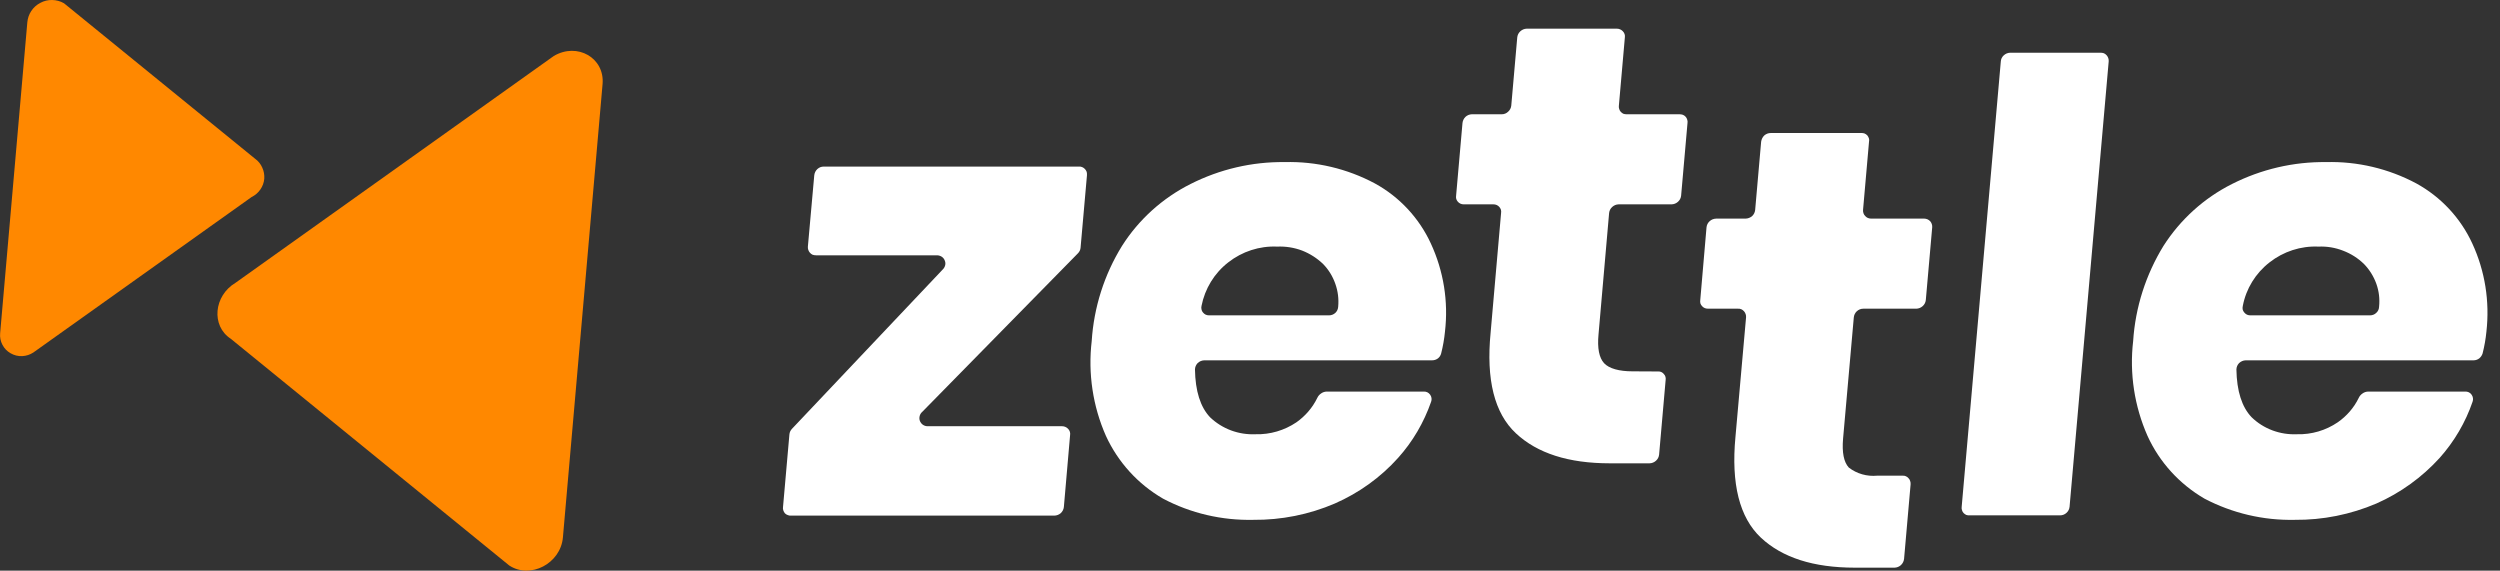
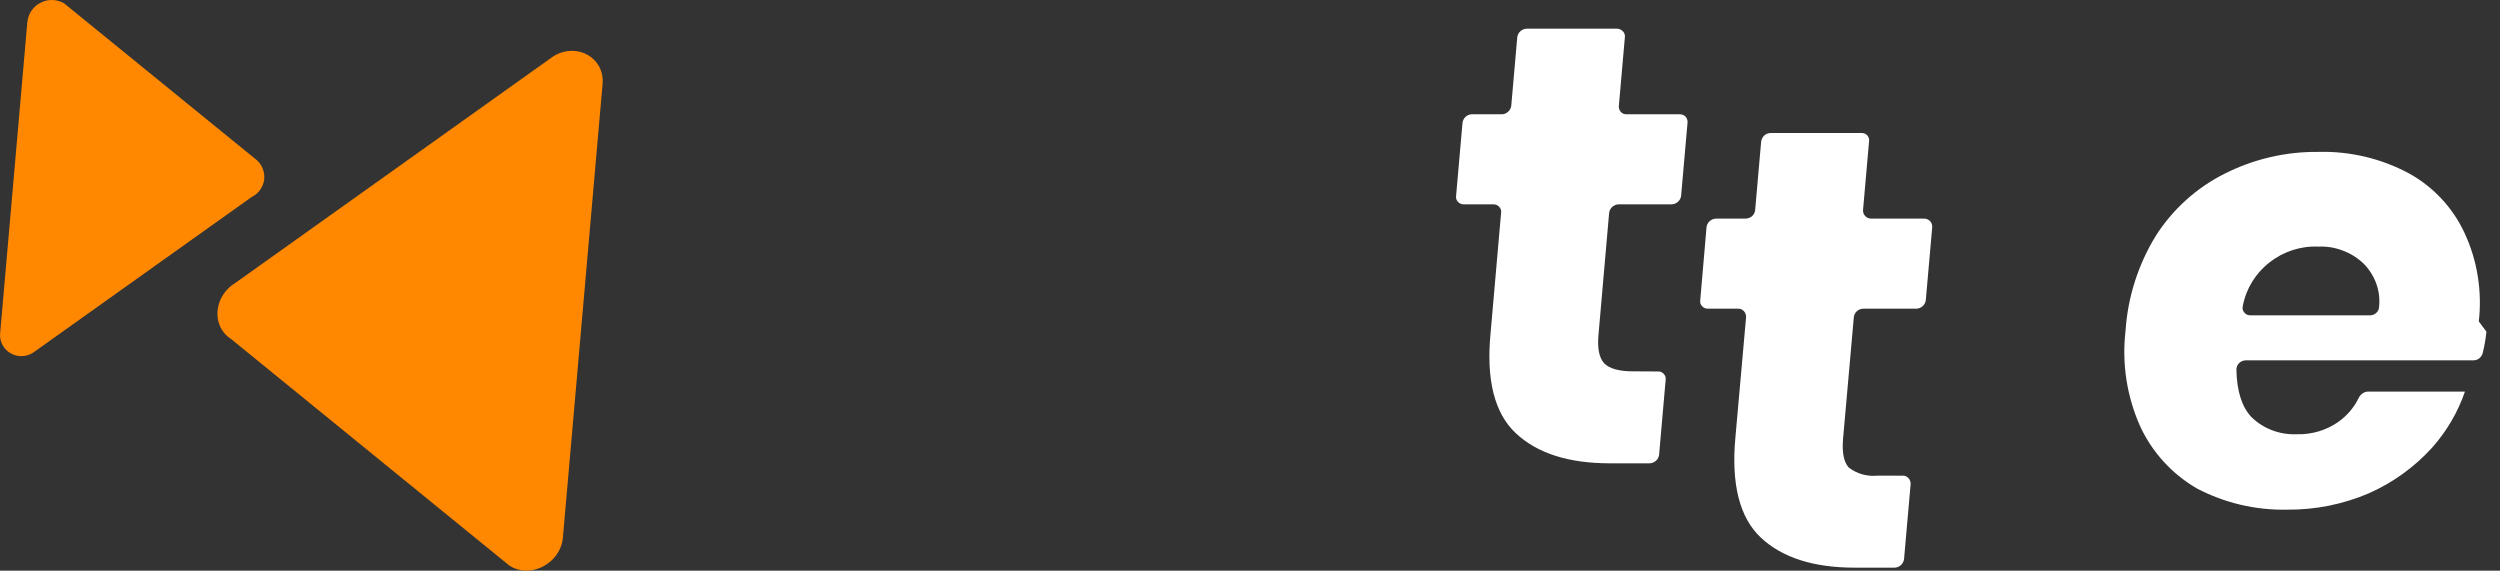
<svg xmlns="http://www.w3.org/2000/svg" version="1.2" viewBox="0 0 184 42" width="184" height="42">
  <rect x="0" y="0" width="184" height="42" fill="#333333" stroke="none" />
  <title>zettle-logo</title>
  <style>
		.s0 { fill: #ffffff } 
		.s1 { fill: #ff8800 } 
	</style>
  <g id="Layer 1">
-     <path class="s0" d="m67.88 30.31q-0.14 0.12-0.19 0.3-0.05 0.19 0.01 0.36 0.07 0.18 0.22 0.29 0.16 0.11 0.35 0.11h9.9q0.13 0 0.24 0.05 0.12 0.05 0.2 0.14 0.09 0.09 0.13 0.21 0.04 0.12 0.02 0.24l-0.46 5.31q-0.03 0.26-0.23 0.45-0.2 0.17-0.47 0.18h-19.38q-0.13 0.01-0.24-0.04-0.12-0.04-0.21-0.13-0.08-0.1-0.12-0.22-0.04-0.12-0.02-0.24l0.47-5.34q0.02-0.24 0.19-0.42l11.08-11.71q0.14-0.13 0.19-0.31 0.05-0.18-0.02-0.35-0.06-0.18-0.22-0.29-0.15-0.1-0.34-0.11h-8.92q-0.13 0-0.25-0.04-0.11-0.05-0.2-0.15-0.08-0.09-0.12-0.21-0.04-0.11-0.03-0.24l0.47-5.25q0.03-0.27 0.23-0.46 0.2-0.18 0.47-0.18h18.78q0.13-0.01 0.24 0.04 0.12 0.05 0.2 0.14 0.09 0.1 0.13 0.21 0.03 0.12 0.02 0.25l-0.47 5.33q-0.02 0.24-0.2 0.42z" />
-     <path class="s0" d="m106.35 24.41q-0.08 0.81-0.28 1.6-0.06 0.23-0.24 0.37-0.19 0.14-0.43 0.14h-16.77q-0.27 0.01-0.48 0.2-0.19 0.2-0.2 0.47 0.04 2.39 1.11 3.52 0.67 0.64 1.55 0.97 0.87 0.32 1.8 0.28c1.07 0.03 2.12-0.28 3.01-0.88 0.65-0.46 1.18-1.07 1.53-1.79q0.09-0.2 0.28-0.33 0.18-0.13 0.41-0.14h7.13q0.15-0.01 0.28 0.05 0.12 0.06 0.21 0.18 0.08 0.11 0.1 0.25 0.02 0.14-0.03 0.27c-0.53 1.52-1.35 2.93-2.43 4.13-1.29 1.44-2.88 2.58-4.66 3.36-1.89 0.81-3.93 1.22-6 1.2-2.31 0.05-4.6-0.48-6.64-1.56-1.85-1.07-3.31-2.68-4.2-4.61-0.97-2.19-1.33-4.61-1.05-6.99 0.16-2.48 0.92-4.88 2.23-7 1.23-1.94 2.98-3.52 5.05-4.56 2.14-1.08 4.51-1.64 6.92-1.61 2.31-0.06 4.6 0.48 6.64 1.57 1.81 0.99 3.26 2.55 4.12 4.42 0.94 2.03 1.3 4.27 1.04 6.49zm-8.54-1.2q0.27 0 0.47-0.18 0.19-0.18 0.21-0.45 0.08-0.87-0.21-1.69-0.29-0.83-0.9-1.46-0.68-0.65-1.55-0.99-0.88-0.33-1.83-0.29c-1.3-0.06-2.58 0.36-3.6 1.16-1.03 0.8-1.72 1.94-1.97 3.21q-0.03 0.13 0 0.25 0.02 0.13 0.11 0.23 0.08 0.1 0.2 0.16 0.12 0.05 0.25 0.05z" />
    <path class="s0" d="m122.04 27.34q0.12-0.01 0.23 0.04 0.11 0.05 0.19 0.15 0.09 0.09 0.12 0.21 0.03 0.12 0.01 0.24l-0.48 5.48q-0.03 0.27-0.23 0.45-0.2 0.18-0.47 0.19h-2.93q-4.55 0-6.91-2.21-2.37-2.21-1.86-7.41l0.77-8.8q0.02-0.12-0.01-0.24-0.04-0.12-0.12-0.21-0.08-0.09-0.19-0.14-0.11-0.05-0.24-0.05h-2.19q-0.13 0-0.24-0.05-0.11-0.05-0.19-0.14-0.08-0.09-0.12-0.21-0.03-0.12-0.01-0.24l0.47-5.35q0.03-0.26 0.22-0.45 0.2-0.18 0.47-0.19h2.2q0.27 0 0.47-0.19 0.2-0.18 0.23-0.45l0.44-5.02q0.03-0.27 0.23-0.45 0.2-0.18 0.47-0.19h6.63q0.13 0 0.24 0.05 0.12 0.05 0.2 0.14 0.09 0.09 0.13 0.21 0.04 0.12 0.02 0.24l-0.44 5.02q-0.02 0.12 0.02 0.24 0.03 0.12 0.11 0.21 0.08 0.09 0.19 0.15 0.12 0.04 0.24 0.04h3.9q0.13 0 0.25 0.04 0.12 0.05 0.2 0.14 0.09 0.1 0.12 0.22 0.04 0.12 0.02 0.24l-0.47 5.35q-0.03 0.27-0.23 0.45-0.2 0.18-0.47 0.19h-3.9q-0.27 0.01-0.47 0.19-0.2 0.18-0.23 0.45l-0.78 8.94q-0.14 1.51 0.41 2.11c0.37 0.4 1.12 0.6 2.09 0.6z" />
    <path class="s0" d="m140.03 35.01q0.13-0.01 0.24 0.04 0.12 0.05 0.2 0.15 0.09 0.09 0.12 0.21 0.04 0.11 0.03 0.24l-0.48 5.48q-0.03 0.27-0.23 0.46-0.2 0.18-0.47 0.19h-2.93q-4.55 0-6.91-2.21-2.36-2.22-1.87-7.42l0.78-8.79q0.01-0.13-0.03-0.24-0.04-0.12-0.12-0.21-0.09-0.1-0.2-0.15-0.12-0.05-0.24-0.04h-2.19q-0.13 0-0.25-0.04-0.12-0.05-0.2-0.14-0.09-0.09-0.13-0.21-0.03-0.12-0.01-0.25l0.46-5.35q0.03-0.27 0.23-0.45 0.2-0.18 0.48-0.19h2.17q0.27-0.01 0.48-0.19 0.19-0.18 0.22-0.45l0.44-5.02q0.04-0.27 0.23-0.46 0.21-0.18 0.48-0.18h6.64q0.13-0.01 0.25 0.03 0.12 0.05 0.21 0.14 0.08 0.1 0.12 0.22 0.04 0.12 0.01 0.25l-0.44 5.02q-0.01 0.12 0.03 0.24 0.04 0.12 0.13 0.21 0.08 0.09 0.19 0.14 0.12 0.05 0.25 0.05h3.9q0.12 0 0.24 0.05 0.11 0.05 0.2 0.14 0.08 0.09 0.12 0.21 0.04 0.12 0.03 0.24l-0.47 5.35q-0.03 0.27-0.23 0.45-0.2 0.18-0.47 0.19h-3.9q-0.27 0-0.48 0.19-0.19 0.18-0.22 0.45l-0.79 8.93q-0.13 1.52 0.42 2.12c0.59 0.46 1.34 0.67 2.09 0.6z" />
-     <path class="s0" d="m154.61 3.88q0.12 0 0.24 0.04 0.11 0.05 0.2 0.15 0.08 0.09 0.12 0.21 0.04 0.11 0.03 0.24l-2.88 32.78q-0.03 0.27-0.23 0.45-0.2 0.18-0.47 0.18h-6.65q-0.13 0.01-0.25-0.03-0.11-0.05-0.2-0.14-0.09-0.1-0.12-0.22-0.04-0.12-0.02-0.24l2.88-32.78q0.02-0.27 0.22-0.45 0.2-0.18 0.47-0.19z" />
-     <path class="s0" d="m183 24.41q-0.08 0.81-0.28 1.6-0.07 0.22-0.25 0.37-0.19 0.14-0.42 0.14h-16.77q-0.27 0.01-0.48 0.2-0.19 0.2-0.2 0.47 0.04 2.39 1.12 3.52 0.66 0.64 1.54 0.97 0.87 0.32 1.8 0.28c1.07 0.03 2.12-0.28 3-0.88 0.66-0.46 1.19-1.07 1.54-1.79q0.09-0.2 0.28-0.33 0.18-0.13 0.41-0.14h7.13q0.15-0.01 0.28 0.05 0.13 0.06 0.21 0.18 0.08 0.11 0.1 0.25 0.02 0.14-0.03 0.27c-0.52 1.52-1.35 2.93-2.42 4.13-1.3 1.43-2.89 2.58-4.66 3.36-1.9 0.81-3.94 1.22-6.01 1.2-2.31 0.05-4.6-0.49-6.64-1.56-1.84-1.07-3.31-2.68-4.19-4.61-0.97-2.19-1.34-4.61-1.06-6.99 0.16-2.48 0.93-4.88 2.23-7 1.24-1.94 2.98-3.52 5.05-4.56 2.14-1.08 4.51-1.64 6.92-1.61 2.31-0.06 4.6 0.48 6.64 1.57 1.82 1 3.26 2.55 4.12 4.42 0.94 2.03 1.29 4.27 1.04 6.49zm-8.57-1.2q0.27 0 0.46-0.18 0.2-0.18 0.21-0.45 0.09-0.87-0.2-1.69-0.3-0.83-0.91-1.46-0.67-0.65-1.54-0.98-0.87-0.34-1.81-0.3c-1.3-0.06-2.58 0.36-3.6 1.16-1.03 0.8-1.73 1.94-1.97 3.21q-0.03 0.13-0.01 0.25 0.03 0.13 0.12 0.23 0.08 0.1 0.2 0.16 0.12 0.05 0.25 0.05z" />
+     <path class="s0" d="m183 24.41q-0.08 0.81-0.28 1.6-0.07 0.22-0.25 0.37-0.19 0.14-0.42 0.14h-16.77q-0.27 0.01-0.48 0.2-0.19 0.2-0.2 0.47 0.04 2.39 1.12 3.52 0.66 0.64 1.54 0.97 0.87 0.32 1.8 0.28c1.07 0.03 2.12-0.28 3-0.88 0.66-0.46 1.19-1.07 1.54-1.79q0.09-0.2 0.28-0.33 0.18-0.13 0.41-0.14h7.13c-0.52 1.52-1.35 2.93-2.42 4.13-1.3 1.43-2.89 2.58-4.66 3.36-1.9 0.81-3.94 1.22-6.01 1.2-2.31 0.05-4.6-0.49-6.64-1.56-1.84-1.07-3.31-2.68-4.19-4.61-0.97-2.19-1.34-4.61-1.06-6.99 0.16-2.48 0.93-4.88 2.23-7 1.24-1.94 2.98-3.52 5.05-4.56 2.14-1.08 4.51-1.64 6.92-1.61 2.31-0.06 4.6 0.48 6.64 1.57 1.82 1 3.26 2.55 4.12 4.42 0.94 2.03 1.29 4.27 1.04 6.49zm-8.57-1.2q0.27 0 0.46-0.18 0.2-0.18 0.21-0.45 0.09-0.87-0.2-1.69-0.3-0.83-0.91-1.46-0.67-0.65-1.54-0.98-0.87-0.34-1.81-0.3c-1.3-0.06-2.58 0.36-3.6 1.16-1.03 0.8-1.73 1.94-1.97 3.21q-0.03 0.13-0.01 0.25 0.03 0.13 0.12 0.23 0.08 0.1 0.2 0.16 0.12 0.05 0.25 0.05z" />
    <path class="s1" d="m40.76 4.12l-23.42 16.69c-1.61 0.96-1.81 3.17-0.36 4.12l20.5 16.69c1.55 1.02 3.78-0.14 3.95-2.06l2.92-33.38c0.16-1.92-1.86-3.08-3.59-2.06z" />
    <path class="s1" d="m2.46 25.94l16.06-11.44q0.39-0.19 0.64-0.55 0.25-0.36 0.29-0.79 0.03-0.44-0.15-0.83-0.18-0.4-0.53-0.65l-14.06-11.44q-0.4-0.23-0.87-0.24-0.46-0.01-0.87 0.21-0.41 0.21-0.67 0.6-0.25 0.38-0.29 0.84l-2 22.88q-0.04 0.45 0.17 0.85 0.21 0.4 0.6 0.62 0.4 0.23 0.85 0.21 0.45-0.02 0.83-0.27z" />
  </g>
</svg>